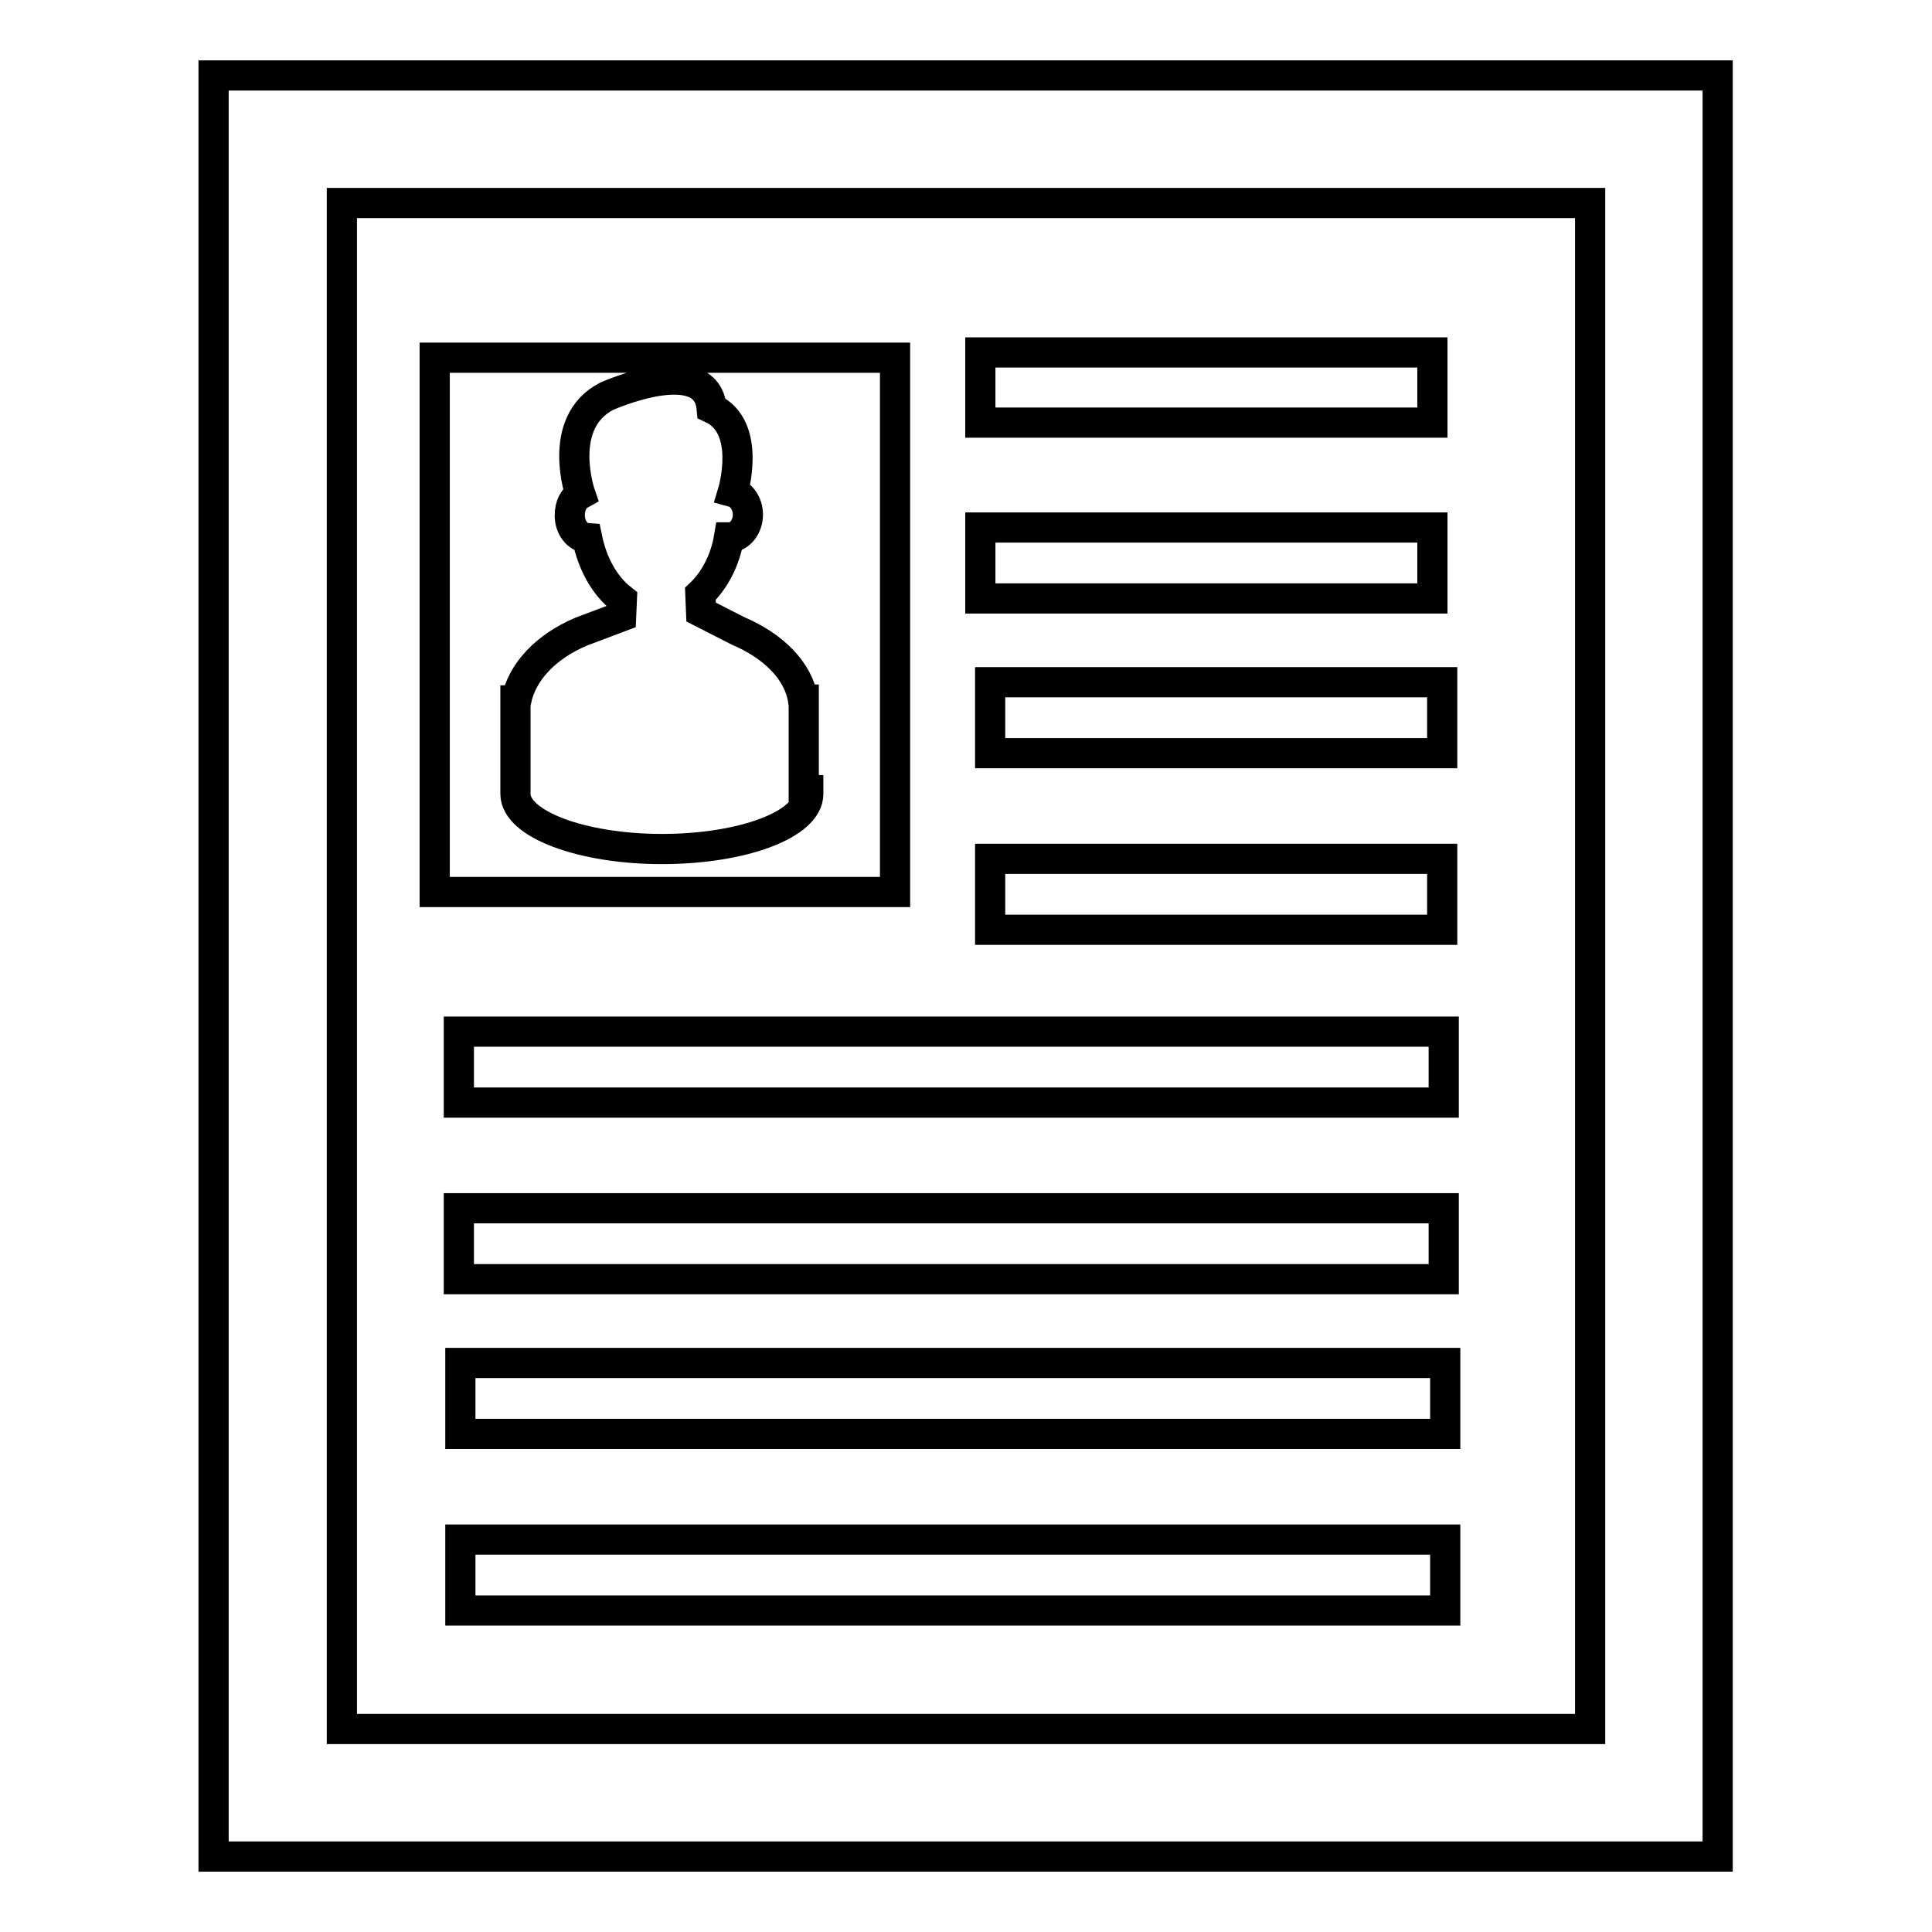
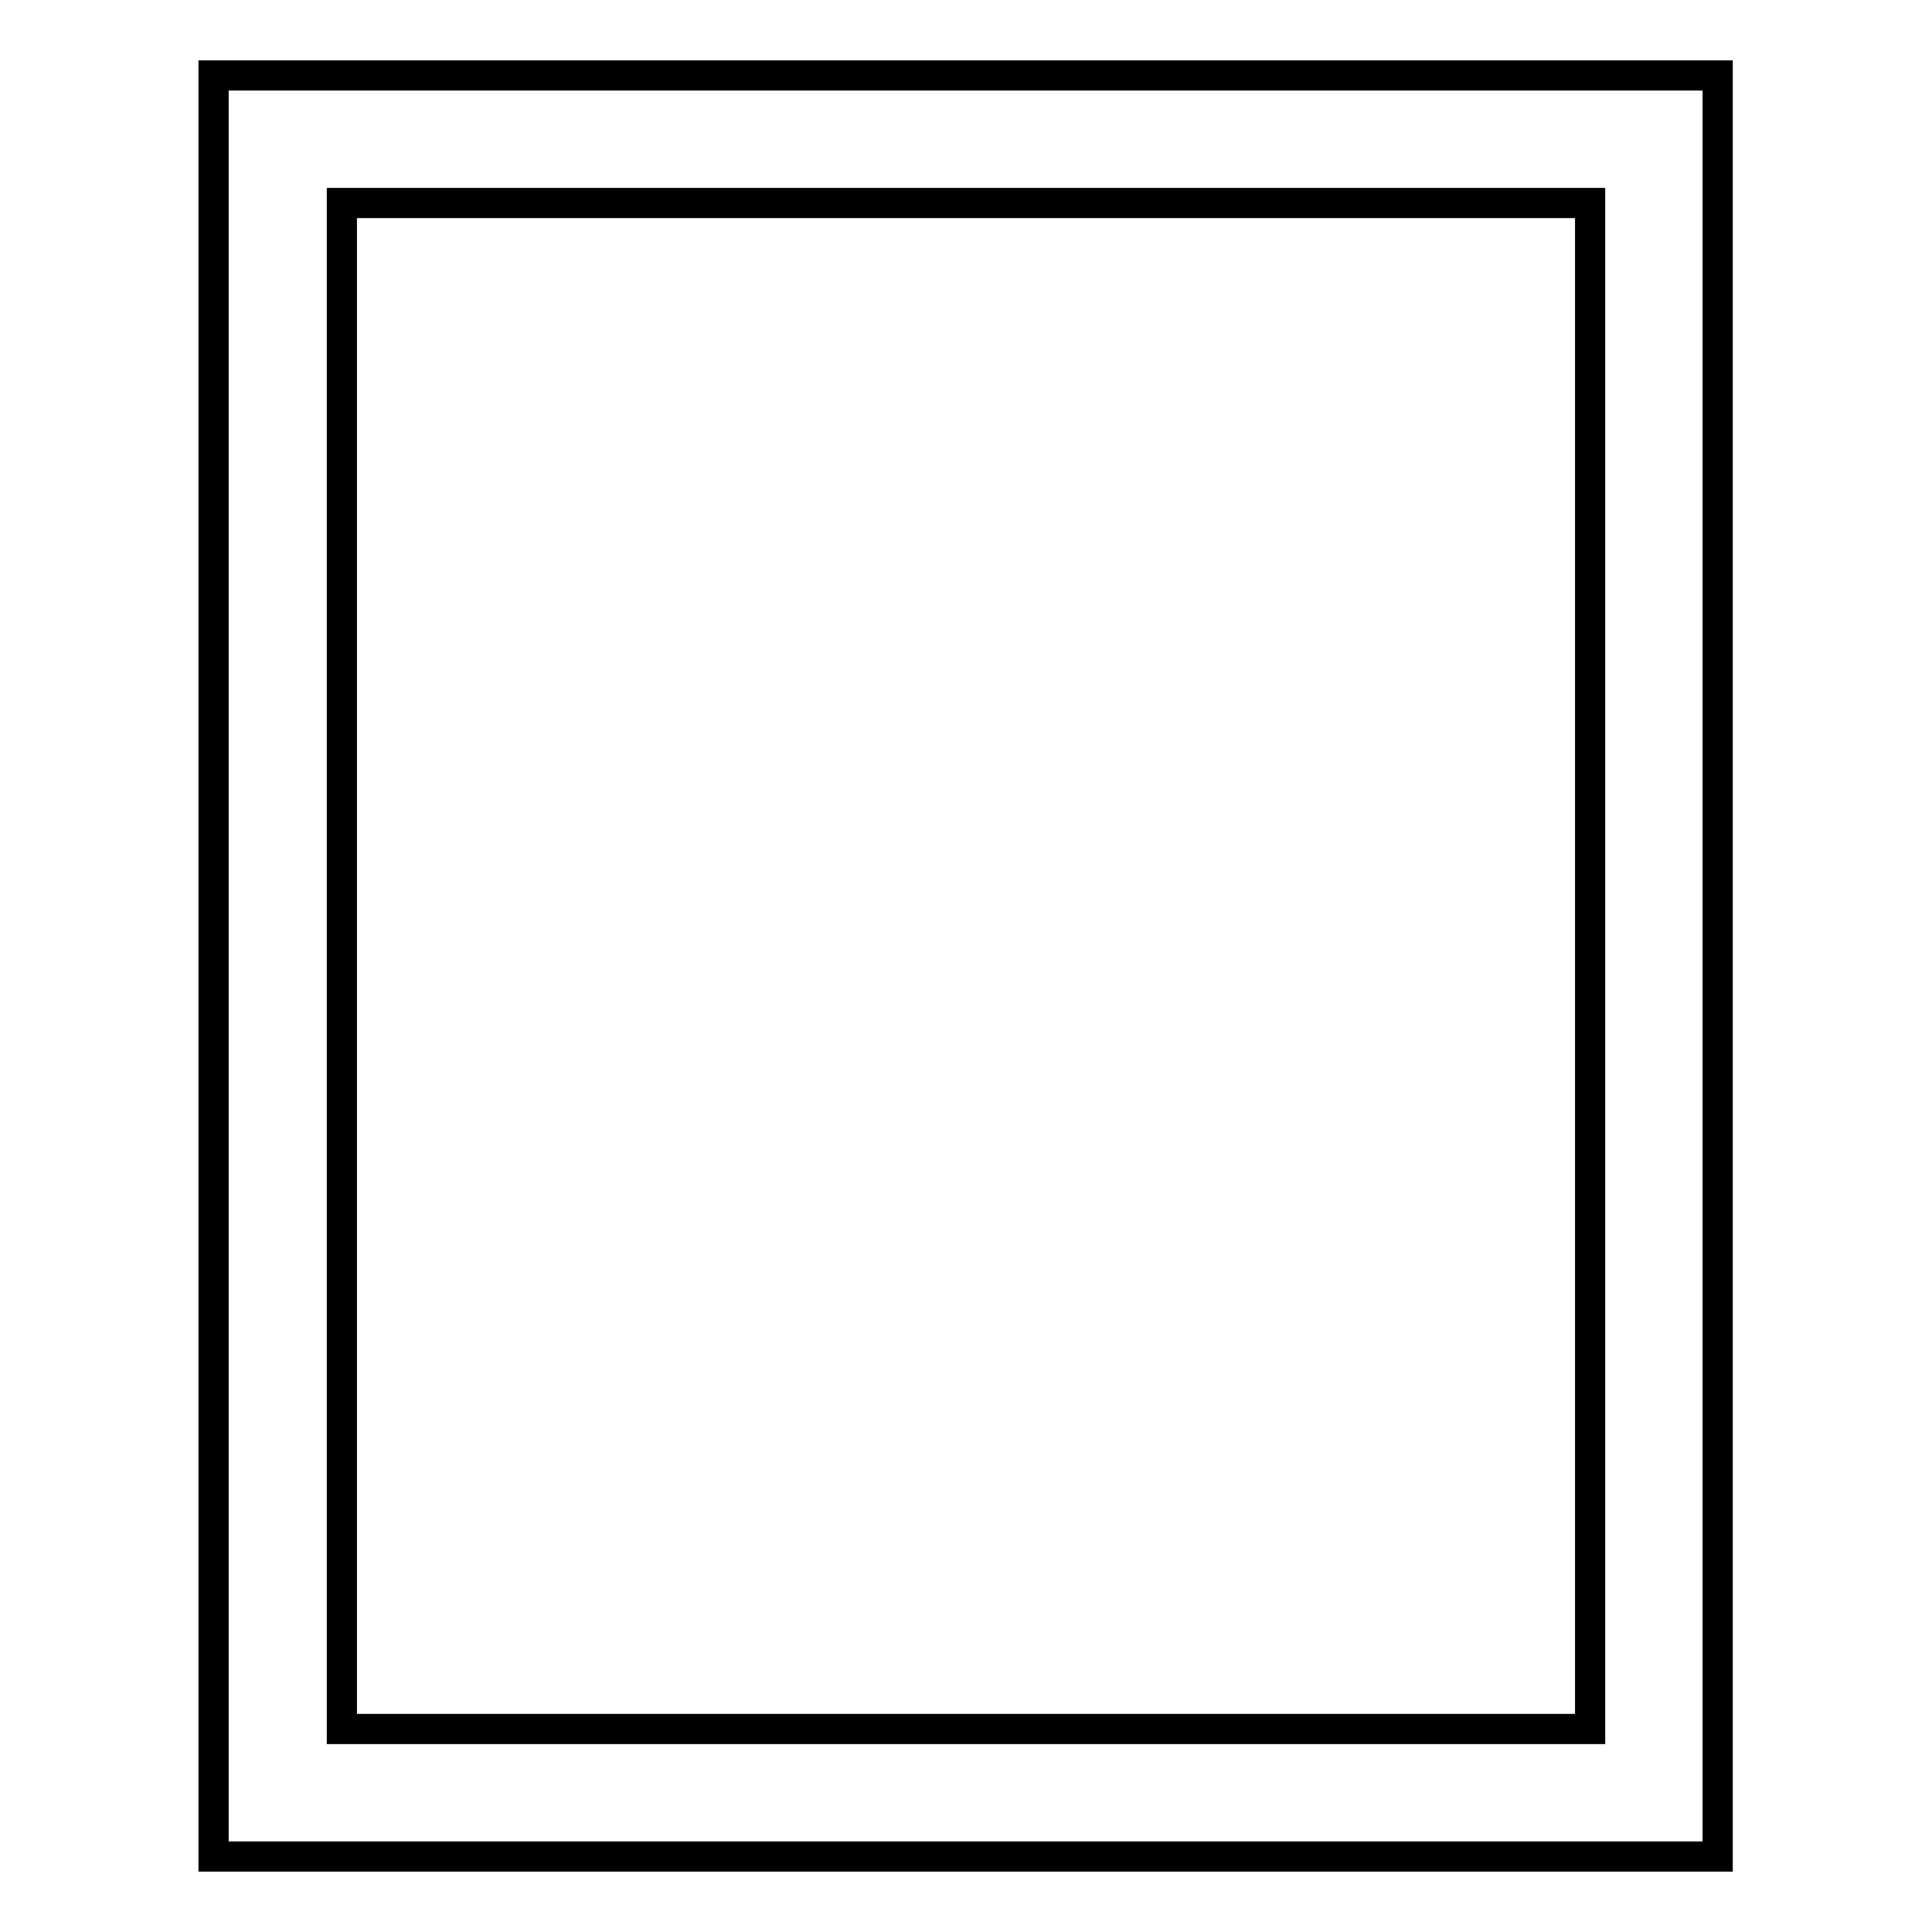
<svg xmlns="http://www.w3.org/2000/svg" version="1.1" x="0px" y="0px" viewBox="0 0 256 256" enable-background="new 0 0 256 256" xml:space="preserve">
  <g>
    <path stroke-width="4" fill-opacity="0" stroke="#000000" d="M227.7,10H28.3v236h199.3V10z M210.7,229.1H45.3V26.9h165.4V229.1L210.7,229.1z" />
-     <path stroke-width="4" fill-opacity="0" stroke="#000000" d="M60.8,136.7h130.5v9.4H60.8V136.7z M60.8,160.1h130.5v9.4H60.8V160.1z M61,180.6h130.5v9.4H61V180.6z  M61,204h130.5v9.4H61V204z M129.9,46.7h59.9V56h-59.9V46.7z M129.9,69.9h59.9v9.4h-59.9V69.9z M131.2,90.4h59.9v9.4h-59.9V90.4z  M131.2,113.8h59.9v9.4h-59.9V113.8z M118.6,47.4h-61v70.8h61V47.4z M107.1,104.9v0.3c0,4-8.6,7.3-19.4,7.3 c-10.6,0-19.4-3.3-19.4-7.3V92.8h0.1c0.8-3.8,3.9-7.1,8.6-9.1l5.3-2l0.1-2.3c-2.3-1.8-3.9-4.7-4.6-8.1c-1.3-0.1-2.3-1.4-2.3-3 c0-1.3,0.5-2.3,1.4-2.8c0,0-3.3-9.5,3.5-13c0,0,13.2-5.9,13.9,1.6c5.4,2.5,2.8,11.1,2.8,11.1c1.1,0.3,2,1.5,2,3c0,1.6-1.1,3-2.4,3 h-0.1c-0.5,3-1.9,5.7-3.8,7.5l0.1,2.4l4.9,2.5c4.7,2,8,5.3,8.6,9.1h0.1v12H107.1z" />
  </g>
</svg>